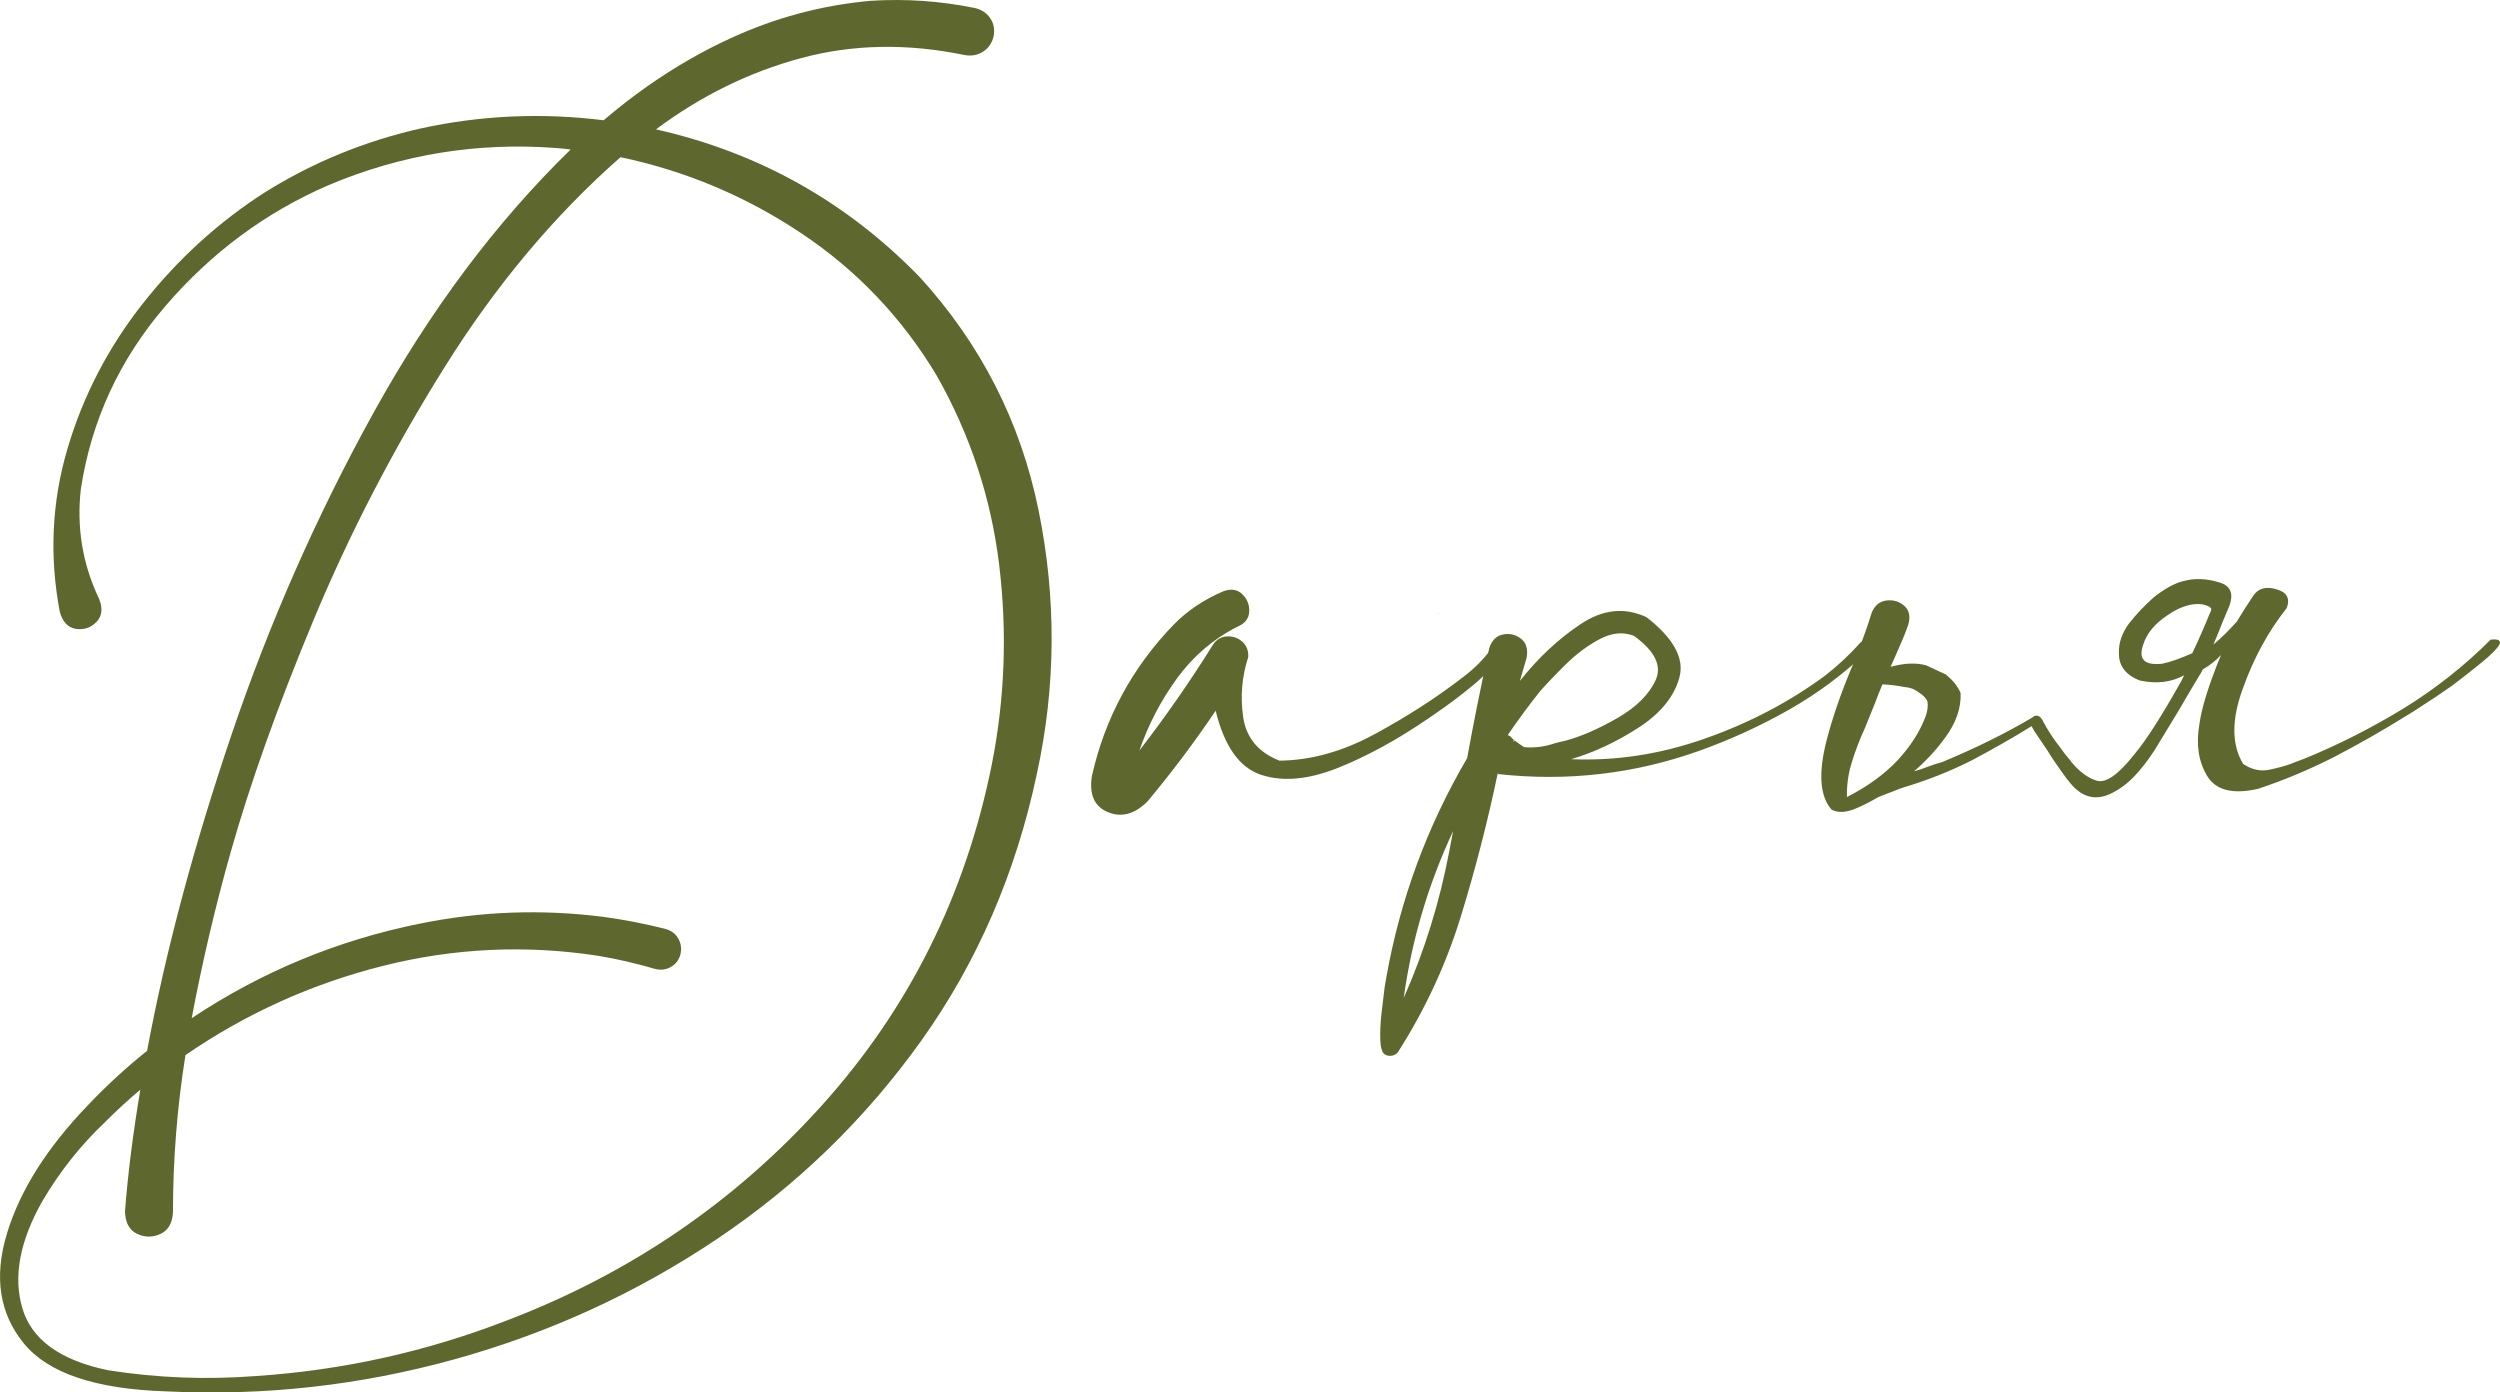
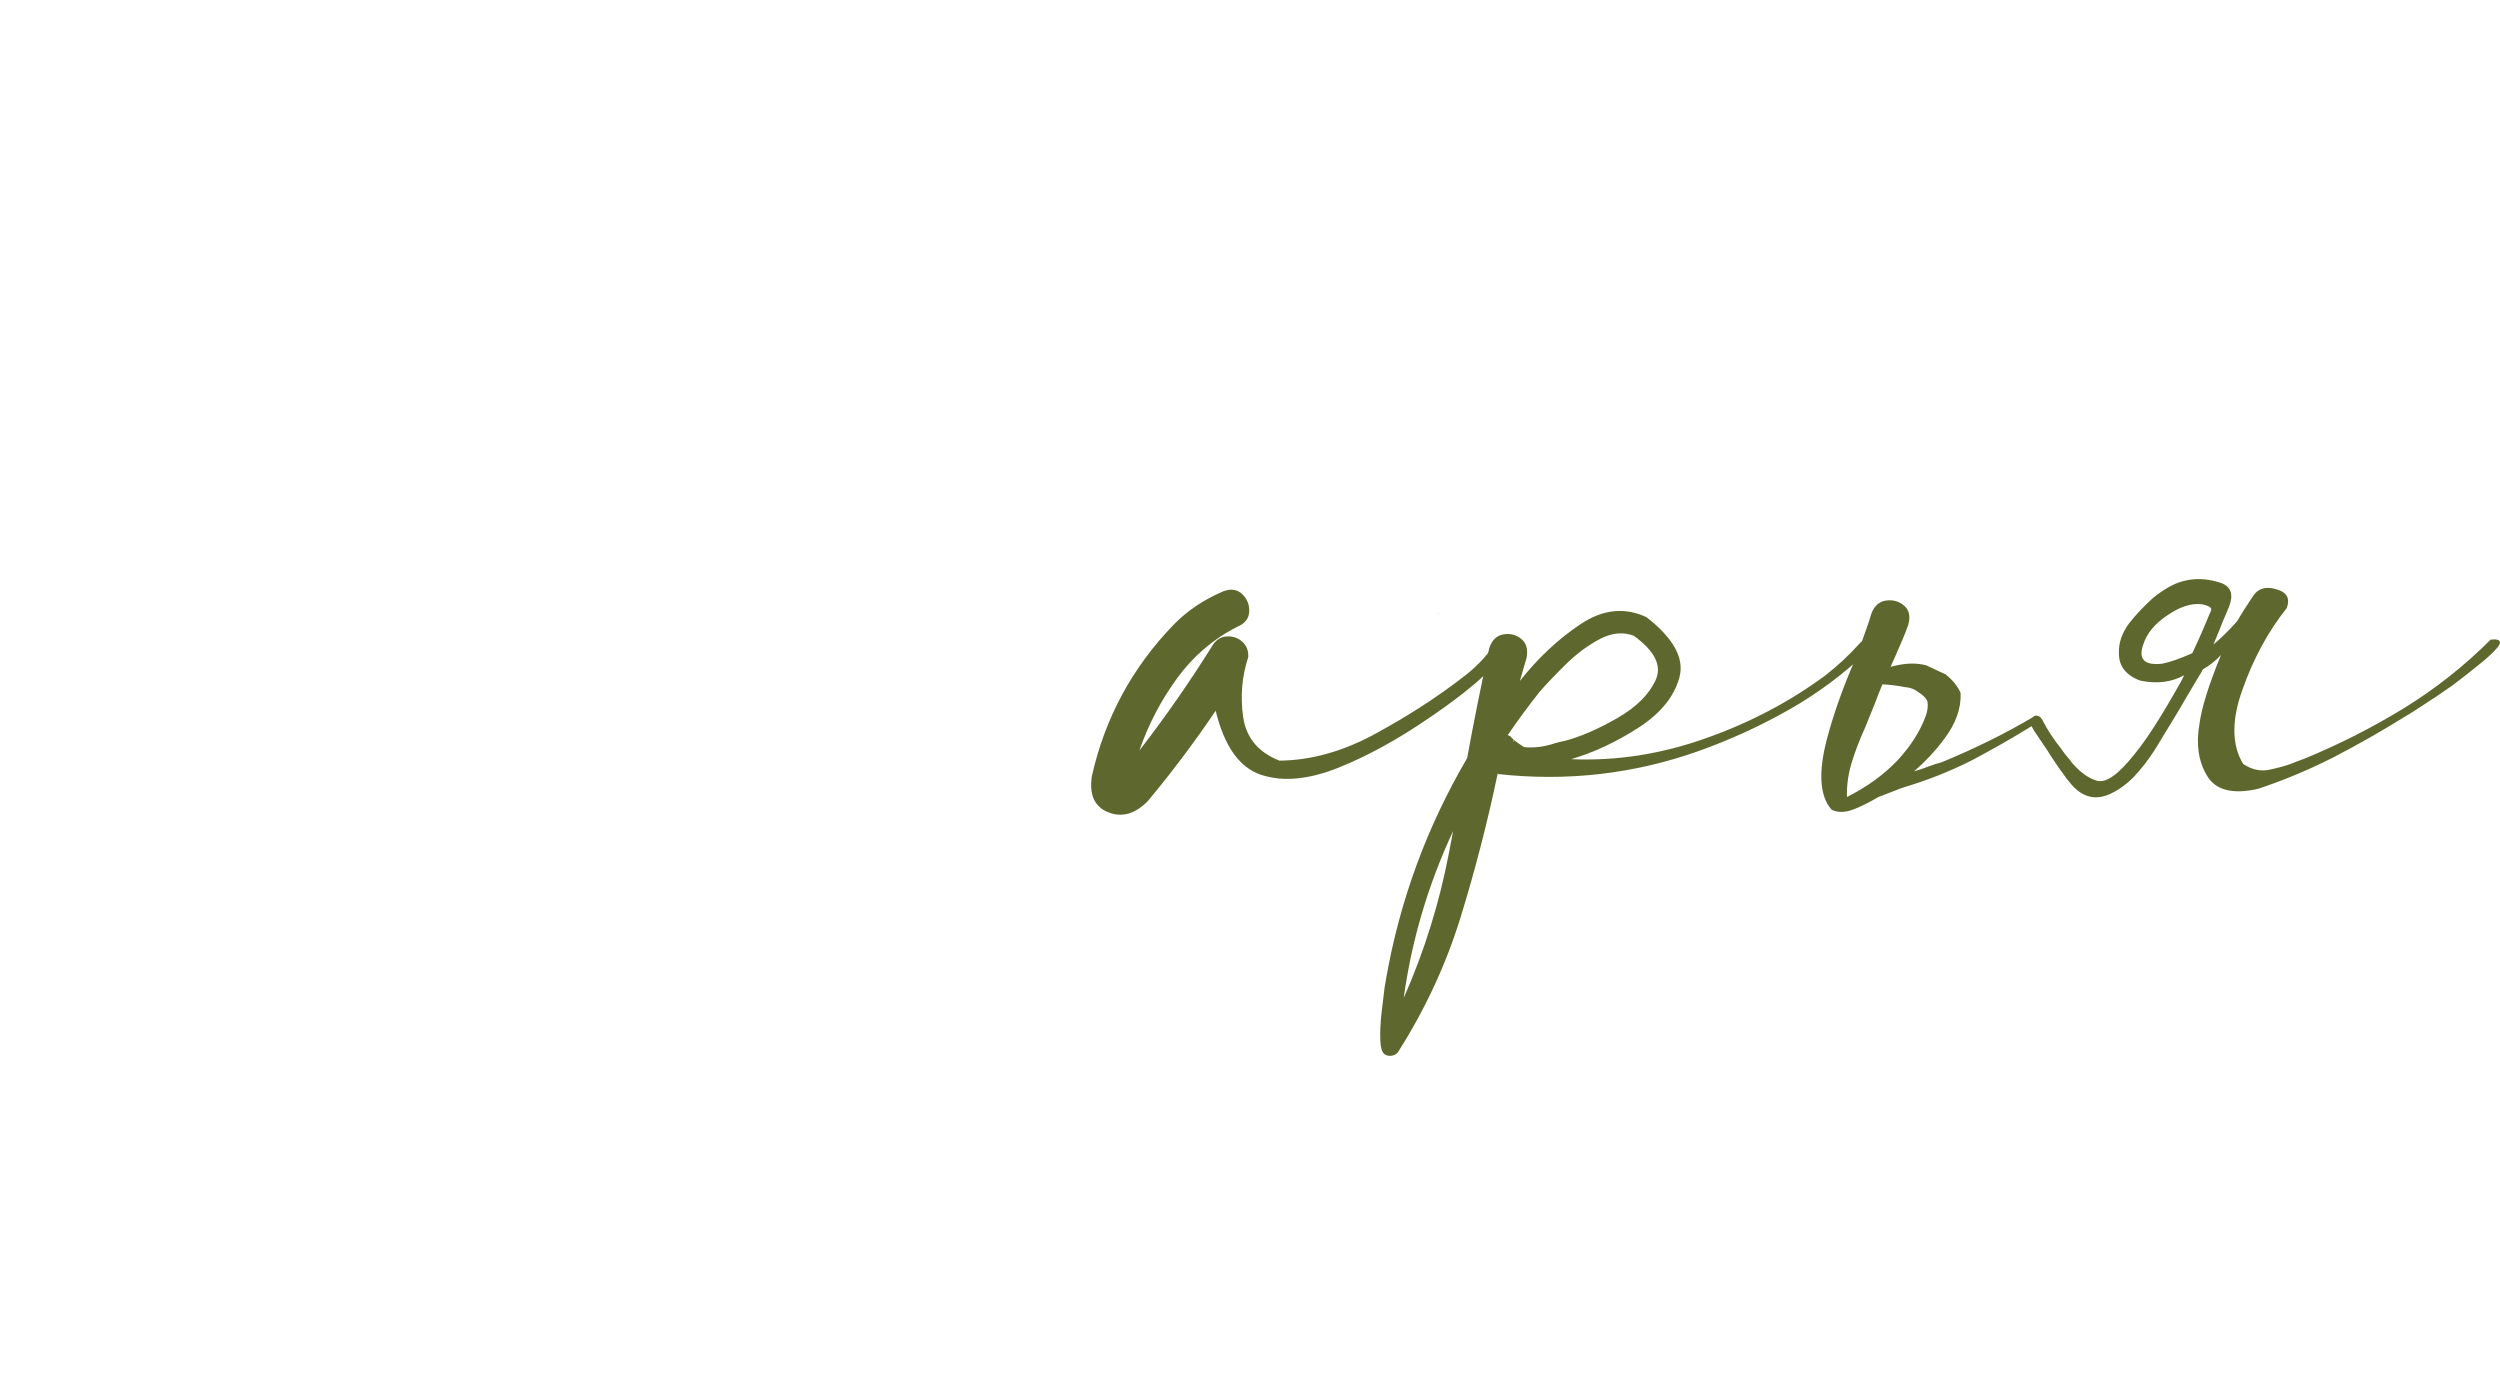
<svg xmlns="http://www.w3.org/2000/svg" id="_Слой_1" data-name="Слой 1" viewBox="0 0 672.68 374.66">
  <defs>
    <style> .cls-1 { fill: #5e682e; } </style>
  </defs>
-   <path class="cls-1" d="M247.36,74.43c16.52,18.07,27.21,39,32.07,62.79,4.86,23.79,4.71,47.47-.45,71.05-5.68,26.76-16.05,50.68-31.1,71.76-15.06,21.08-33.38,38.87-54.98,53.37-21.6,14.5-45.11,25.27-70.53,32.33-25.43,7.05-51.3,9.94-77.63,8.65-19.02-.6-31.79-4.9-38.33-12.91-6.54-8-8.07-17.81-4.58-29.43,3.48-11.62,10.78-23.19,21.88-34.72,4.99-5.25,10.28-10.11,15.87-14.58,4.99-26.76,12.58-55.17,22.78-85.24,10.2-30.07,22.93-58.92,38.2-86.54,15.27-27.62,32.93-51.19,52.98-70.73-1.21-.17-2.45-.3-3.74-.39-21.25-1.63-41.69,1.68-61.3,9.94-16.95,7.31-31.6,18.16-43.95,32.52-12.35,14.37-19.94,30.76-22.78,49.17-1.21,10.41,.43,20.31,4.9,29.68,1.03,2.58,.79,4.65-.71,6.2-1.51,1.55-3.34,2.17-5.48,1.87-2.15-.3-3.61-1.83-4.39-4.58-2.84-14.97-2.15-29.6,2.06-43.88,4.21-14.28,11.01-27.36,20.39-39.23,9.38-11.87,20.31-21.81,32.78-29.81,12.99-8.09,26.97-13.81,41.94-17.17,16.18-3.53,32.57-4.26,49.17-2.19,10.67-9.12,22-16.46,34.01-22C208.44,4.8,221.03,1.42,234.19,.22c9.46-.6,18.84,.04,28.14,1.94,1.81,.43,3.18,1.36,4.13,2.77,.95,1.42,1.25,3.03,.9,4.84-.43,1.81-1.38,3.18-2.84,4.13-1.46,.95-3.14,1.25-5.03,.9-15.4-3.18-30.05-2.9-43.95,.84-13.9,3.74-26.91,10.13-39.04,19.17,27.53,6.19,51.15,19.4,70.85,39.62Zm19.49,131.38c3.53-17.81,4.19-35.75,2-53.82-2.19-18.07-7.81-35.06-16.84-50.98-9.29-15.49-21.4-28.22-36.33-38.2-14.93-9.98-31.17-16.82-48.72-20.52-17.81,15.66-33.62,34.55-47.43,56.66-13.81,22.11-25.53,44.74-35.17,67.89-9.64,23.15-17.08,44.01-22.33,62.59-4.13,14.63-7.61,29.47-10.45,44.53,18.76-12.48,39.19-20.95,61.3-25.42,16.43-3.36,33-3.96,49.69-1.81,5.59,.77,11.1,1.85,16.52,3.23,1.55,.43,2.69,1.29,3.42,2.58,.73,1.29,.92,2.71,.58,4.26-.43,1.55-1.31,2.69-2.65,3.42-1.33,.73-2.77,.88-4.32,.45-4.99-1.46-10.02-2.63-15.1-3.48-19.53-3.01-38.87-2.11-58.01,2.71-19.15,4.82-36.85,12.82-53.11,24-2.24,14.02-3.36,28.14-3.36,42.33-.17,2.92-1.31,4.86-3.42,5.81-2.11,.95-4.19,.92-6.26-.06-2.06-.99-3.14-2.99-3.23-6,.77-10.07,2.15-20.99,4.13-32.78-3.27,2.75-6.41,5.63-9.42,8.65-6.63,6.28-12.26,13.38-16.91,21.29-6.11,10.75-7.92,20.37-5.42,28.85,2.49,8.47,10.2,14.04,23.1,16.71,13.16,2.07,26.41,2.58,39.75,1.55,23.4-1.55,46.03-6.58,67.89-15.1,33.04-12.65,61.22-31.94,84.53-57.88,23.32-25.94,38.5-56.42,45.56-91.44Z" />
  <path class="cls-1" d="M402.23,173.29c.34-.6,.82-.86,1.42-.77,.6,.09,1.08,.37,1.42,.84,.34,.47,.34,1.01,0,1.61-2.5,3.53-5.38,6.65-8.65,9.36-3.27,2.71-6.67,5.27-10.2,7.68-.6,.43-1.16,.82-1.68,1.16-8.52,5.85-16.74,10.35-24.65,13.49-7.92,3.14-14.78,3.74-20.59,1.81s-9.87-7.68-12.2-17.23c-5.68,8.43-11.79,16.56-18.33,24.39-3.44,3.44-6.99,4.41-10.65,2.9-3.66-1.5-5.1-4.75-4.32-9.74,3.53-15.66,10.89-29.25,22.07-40.78,3.61-3.7,8.04-6.67,13.29-8.91,2.06-.77,3.76-.52,5.1,.78,1.33,1.29,1.96,2.86,1.87,4.71-.09,1.85-1.16,3.21-3.23,4.07-6.45,3.27-11.85,7.9-16.2,13.87-4.35,5.98-7.72,12.45-10.13,19.42,7.05-9.12,13.64-18.58,19.75-28.39,.95-1.46,2.21-2.24,3.81-2.32,1.59-.08,2.97,.39,4.13,1.42s1.7,2.41,1.61,4.13c-1.72,5.25-2.17,10.65-1.36,16.2,.82,5.55,4.07,9.44,9.74,11.68,8.52-.08,17.12-2.49,25.81-7.23,8.69-4.73,16.43-9.72,23.23-14.97,3.53-2.58,6.5-5.63,8.9-9.16Z" />
-   <path class="cls-1" d="M500.44,173.03c.52-.52,1.03-.69,1.55-.52,.52,.17,.88,.52,1.1,1.03,.21,.52,.06,1.03-.45,1.55-6.45,6.2-13.55,11.49-21.29,15.88-7.74,4.39-15.83,8.09-24.26,11.1-17.47,6.2-35.49,8.26-54.08,6.2l.13-.13h-.13v-.13c-2.75,13.17-6.09,26.09-10,38.78-3.92,12.69-9.49,24.71-16.71,36.07-.34,.6-.88,.99-1.61,1.16-.73,.17-1.4,.08-2-.26-.77-.43-1.2-1.72-1.29-3.87-.08-2.15,.02-4.56,.32-7.23,.3-2.67,.58-4.99,.84-6.97,.17-1.03,.3-1.81,.39-2.32,3.7-21.08,10.97-40.87,21.81-59.37,1.81-9.89,3.79-19.75,5.94-29.55,.69-2.15,1.94-3.4,3.74-3.74,1.81-.34,3.42,.04,4.84,1.16,1.42,1.12,1.91,2.84,1.48,5.16-.6,2.07-1.21,4.13-1.81,6.2,4.9-6.2,10.34-11.29,16.33-15.29,5.98-4,11.89-4.62,17.75-1.87,7.31,5.68,10.26,11.1,8.84,16.26-1.42,5.16-5.1,9.66-11.04,13.49-5.94,3.83-11.96,6.65-18.07,8.45,12.04,.52,24.05-1.33,36.01-5.55,11.96-4.21,22.71-9.85,32.27-16.91,3.44-2.67,6.58-5.59,9.42-8.78Zm-122.74,95.5c5.59-12.65,9.68-25.81,12.26-39.49,.34-1.81,.69-3.61,1.03-5.42-6.71,14.37-11.14,29.34-13.29,44.91Zm29.68-69.44c-.17,.17-.22,.35-.13,.52l.26-.39c.77,.6,1.63,1.21,2.58,1.81,2.67,.26,5.42-.08,8.26-1.03,.86-.26,1.76-.47,2.71-.65,4.21-1.12,8.88-3.14,14-6.07,5.12-2.92,8.58-6.32,10.39-10.2s-.13-7.87-5.81-12c-2.93-1.12-6-.82-9.23,.9-3.23,1.72-6.26,3.98-9.1,6.78-2.84,2.8-5.16,5.23-6.97,7.29-3.01,3.79-5.89,7.7-8.65,11.74,.26,.09,.52,.22,.77,.39,.26,.34,.56,.65,.9,.9Zm.13,.13c0-.08-.04-.13-.13-.13l.13-.13v.26Z" />
+   <path class="cls-1" d="M500.44,173.03c.52-.52,1.03-.69,1.55-.52,.52,.17,.88,.52,1.1,1.03,.21,.52,.06,1.03-.45,1.55-6.45,6.2-13.55,11.49-21.29,15.88-7.74,4.39-15.83,8.09-24.26,11.1-17.47,6.2-35.49,8.26-54.08,6.2l.13-.13h-.13v-.13c-2.75,13.17-6.09,26.09-10,38.78-3.92,12.69-9.49,24.71-16.71,36.07-.34,.6-.88,.99-1.61,1.16-.73,.17-1.4,.08-2-.26-.77-.43-1.2-1.72-1.29-3.87-.08-2.15,.02-4.56,.32-7.23,.3-2.67,.58-4.99,.84-6.97,.17-1.03,.3-1.81,.39-2.32,3.7-21.08,10.97-40.87,21.81-59.37,1.81-9.89,3.79-19.75,5.94-29.55,.69-2.15,1.94-3.4,3.74-3.74,1.81-.34,3.42,.04,4.84,1.16,1.42,1.12,1.91,2.84,1.48,5.16-.6,2.07-1.21,4.13-1.81,6.2,4.9-6.2,10.34-11.29,16.33-15.29,5.98-4,11.89-4.62,17.75-1.87,7.31,5.68,10.26,11.1,8.84,16.26-1.42,5.16-5.1,9.66-11.04,13.49-5.94,3.83-11.96,6.65-18.07,8.45,12.04,.52,24.05-1.33,36.01-5.55,11.96-4.21,22.71-9.85,32.27-16.91,3.44-2.67,6.58-5.59,9.42-8.78Zm-122.74,95.5c5.59-12.65,9.68-25.81,12.26-39.49,.34-1.81,.69-3.61,1.03-5.42-6.71,14.37-11.14,29.34-13.29,44.91Zm29.68-69.44c-.17,.17-.22,.35-.13,.52l.26-.39c.77,.6,1.63,1.21,2.58,1.81,2.67,.26,5.42-.08,8.26-1.03,.86-.26,1.76-.47,2.71-.65,4.21-1.12,8.88-3.14,14-6.07,5.12-2.92,8.58-6.32,10.39-10.2s-.13-7.87-5.81-12c-2.93-1.12-6-.82-9.23,.9-3.23,1.72-6.26,3.98-9.1,6.78-2.84,2.8-5.16,5.23-6.97,7.29-3.01,3.79-5.89,7.7-8.65,11.74,.26,.09,.52,.22,.77,.39,.26,.34,.56,.65,.9,.9Zm.13,.13c0-.08-.04-.13-.13-.13v.26Z" />
  <path class="cls-1" d="M387,165.29c0-.08-.04-.13-.13-.13l.13-.13v.26Zm160.42,31.49c1.38,2.06,2.54,3.79,3.48,5.16,1.38,2.24,3.05,4.69,5.03,7.36,.08,.17,.26,.39,.52,.65,3.36,4.56,7.27,5.72,11.74,3.48,2.24-1.12,4.26-2.62,6.07-4.52,1.81-1.89,3.61-4.21,5.42-6.97,2.07-3.44,4-6.62,5.81-9.55,.95-1.55,1.81-3.01,2.58-4.39l3.61-6.07c.52-.77,.86-1.38,1.03-1.81,1.81-1.03,3.44-2.32,4.9-3.87-3.27,7.92-5.21,14.11-5.81,18.58-.95,5.42-.26,10.07,2.07,13.94,2.32,3.87,6.88,5.03,13.68,3.49,6.8-2.24,13.59-5.08,20.39-8.52,6.79-3.53,13.42-7.31,19.88-11.36,.52-.26,1.94-1.16,4.26-2.71,2.32-1.46,4.95-3.23,7.87-5.29,2.84-2.15,5.46-4.21,7.87-6.19,2.41-1.98,3.96-3.53,4.65-4.65,.6-1.2-.17-1.68-2.32-1.42-7.06,7.06-14.84,13.21-23.36,18.46-8.6,5.25-17.51,9.77-26.71,13.55-1.21,.43-2.45,.9-3.74,1.42-1.38,.52-3.27,1.03-5.68,1.55-2.41,.52-4.78,0-7.1-1.55-3.1-5.16-3.14-11.87-.13-20.13,2.92-8.26,6.88-15.53,11.87-21.81,.95-2.58,.04-4.26-2.71-5.03-2.75-.86-4.82-.34-6.19,1.55-1.64,2.41-3.14,4.78-4.52,7.1-2.32,2.58-4.43,4.65-6.32,6.2,.77-1.81,1.63-3.91,2.58-6.32,.52-1.29,1.08-2.62,1.68-4,1.29-3.44,.34-5.59-2.84-6.45-3.36-1.03-6.58-1.12-9.68-.26-2.32,.6-4.95,2.07-7.87,4.39-2.5,2.24-4.69,4.56-6.58,6.97-1.89,2.58-2.8,5.21-2.71,7.87-.09,3.53,1.81,6.02,5.68,7.49,4.47,.95,8.43,.47,11.87-1.42l-.77,1.55c-5.25,9.38-9.47,15.96-12.65,19.75-4.22,5.34-7.53,7.7-9.94,7.1-1.89-.52-3.79-1.72-5.68-3.61l-1.29-1.42-.26-.39c-1.03-1.2-1.94-2.37-2.71-3.48-1.89-2.41-3.44-4.78-4.65-7.1-.09-.26-.22-.47-.39-.64-.34-.6-.82-.9-1.42-.9-.26,0-.47,.04-.65,.13l-.26,.26c-7.4,4.39-15.57,8.43-24.52,12.13-1.03,.26-2.24,.65-3.61,1.16-1.29,.52-2.58,.95-3.87,1.29,3.18-2.75,5.94-5.72,8.26-8.91,3.01-4.04,4.43-8.09,4.26-12.13-.69-1.72-1.98-3.36-3.87-4.9h.13l-5.55-2.58c-2.67-.69-5.64-.6-8.91,.26l-.64,.13c.6-1.29,1.68-3.74,3.23-7.36,.52-1.2,1.03-2.54,1.55-4,.6-2.24,.21-3.94-1.16-5.1-1.38-1.16-2.99-1.61-4.84-1.35-1.85,.26-3.16,1.42-3.94,3.48-.69,2.41-2.15,6.54-4.39,12.39-3.36,7.74-5.89,14.93-7.62,21.55-2.32,8.95-1.89,15.23,1.29,18.84,1.63,.86,3.66,.82,6.07-.13,2.15-.86,4.3-1.94,6.45-3.23,3.7-1.46,5.81-2.28,6.32-2.45,.17,0,.3-.04,.39-.13,6.37-1.89,12.47-4.3,18.33-7.23,5.85-3.1,11.27-6.19,16.26-9.29l.77,1.42Zm-31.1-10.45c1.21,.77,1.98,1.59,2.32,2.45,.17,1.29,0,2.62-.52,4-1.55,4.13-4.09,8.09-7.61,11.87-3.61,3.79-8.13,7.06-13.55,9.81-.08-3.1,.34-6.19,1.29-9.29,.95-3.1,2.15-6.24,3.61-9.42l2.71-6.71c.6-1.63,1.25-3.27,1.94-4.9,1.98,.09,4.04,.34,6.2,.77h.13c1.2,.09,2.37,.56,3.48,1.42Zm73.57-10.58c-3.27,1.46-5.98,2.41-8.13,2.84-4.82,.52-6.5-1.25-5.03-5.29,.95-2.92,3.1-5.51,6.45-7.74,3.36-2.32,6.45-3.31,9.29-2.97,1.98,.43,2.79,.99,2.45,1.68l-.13,.39-.26,.52c-1.46,3.61-3.01,7.14-4.65,10.58Z" />
</svg>